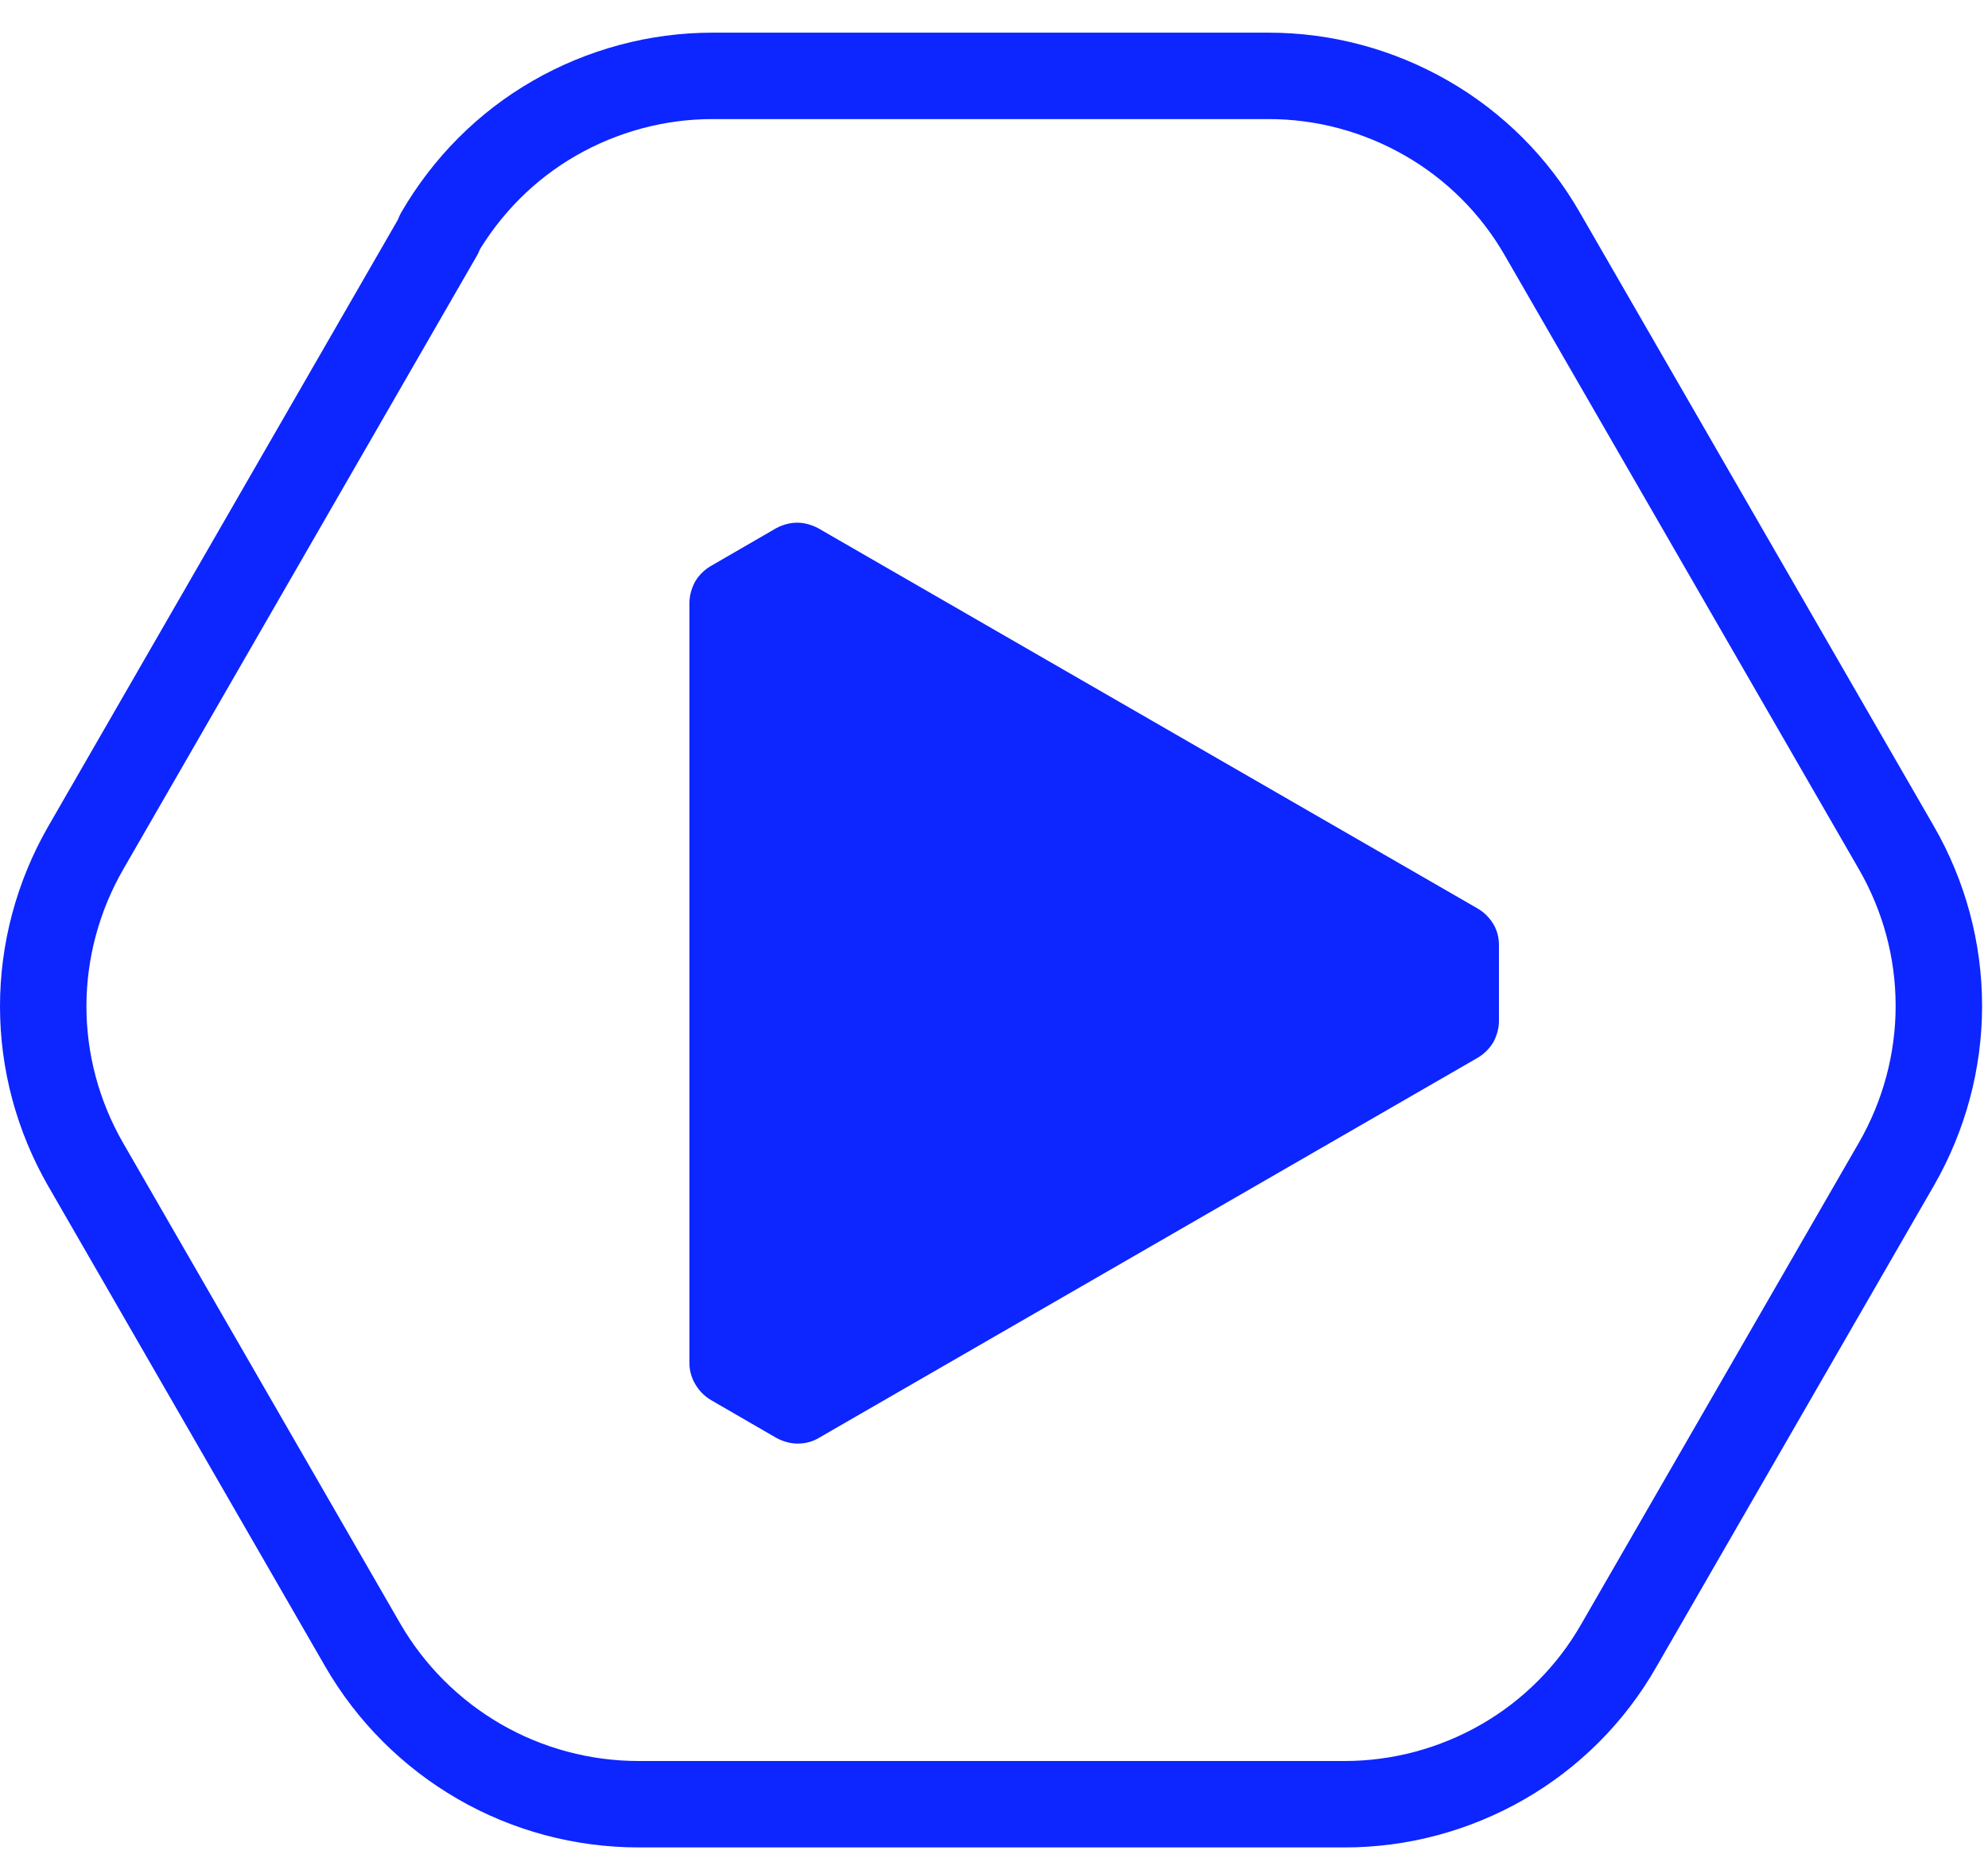
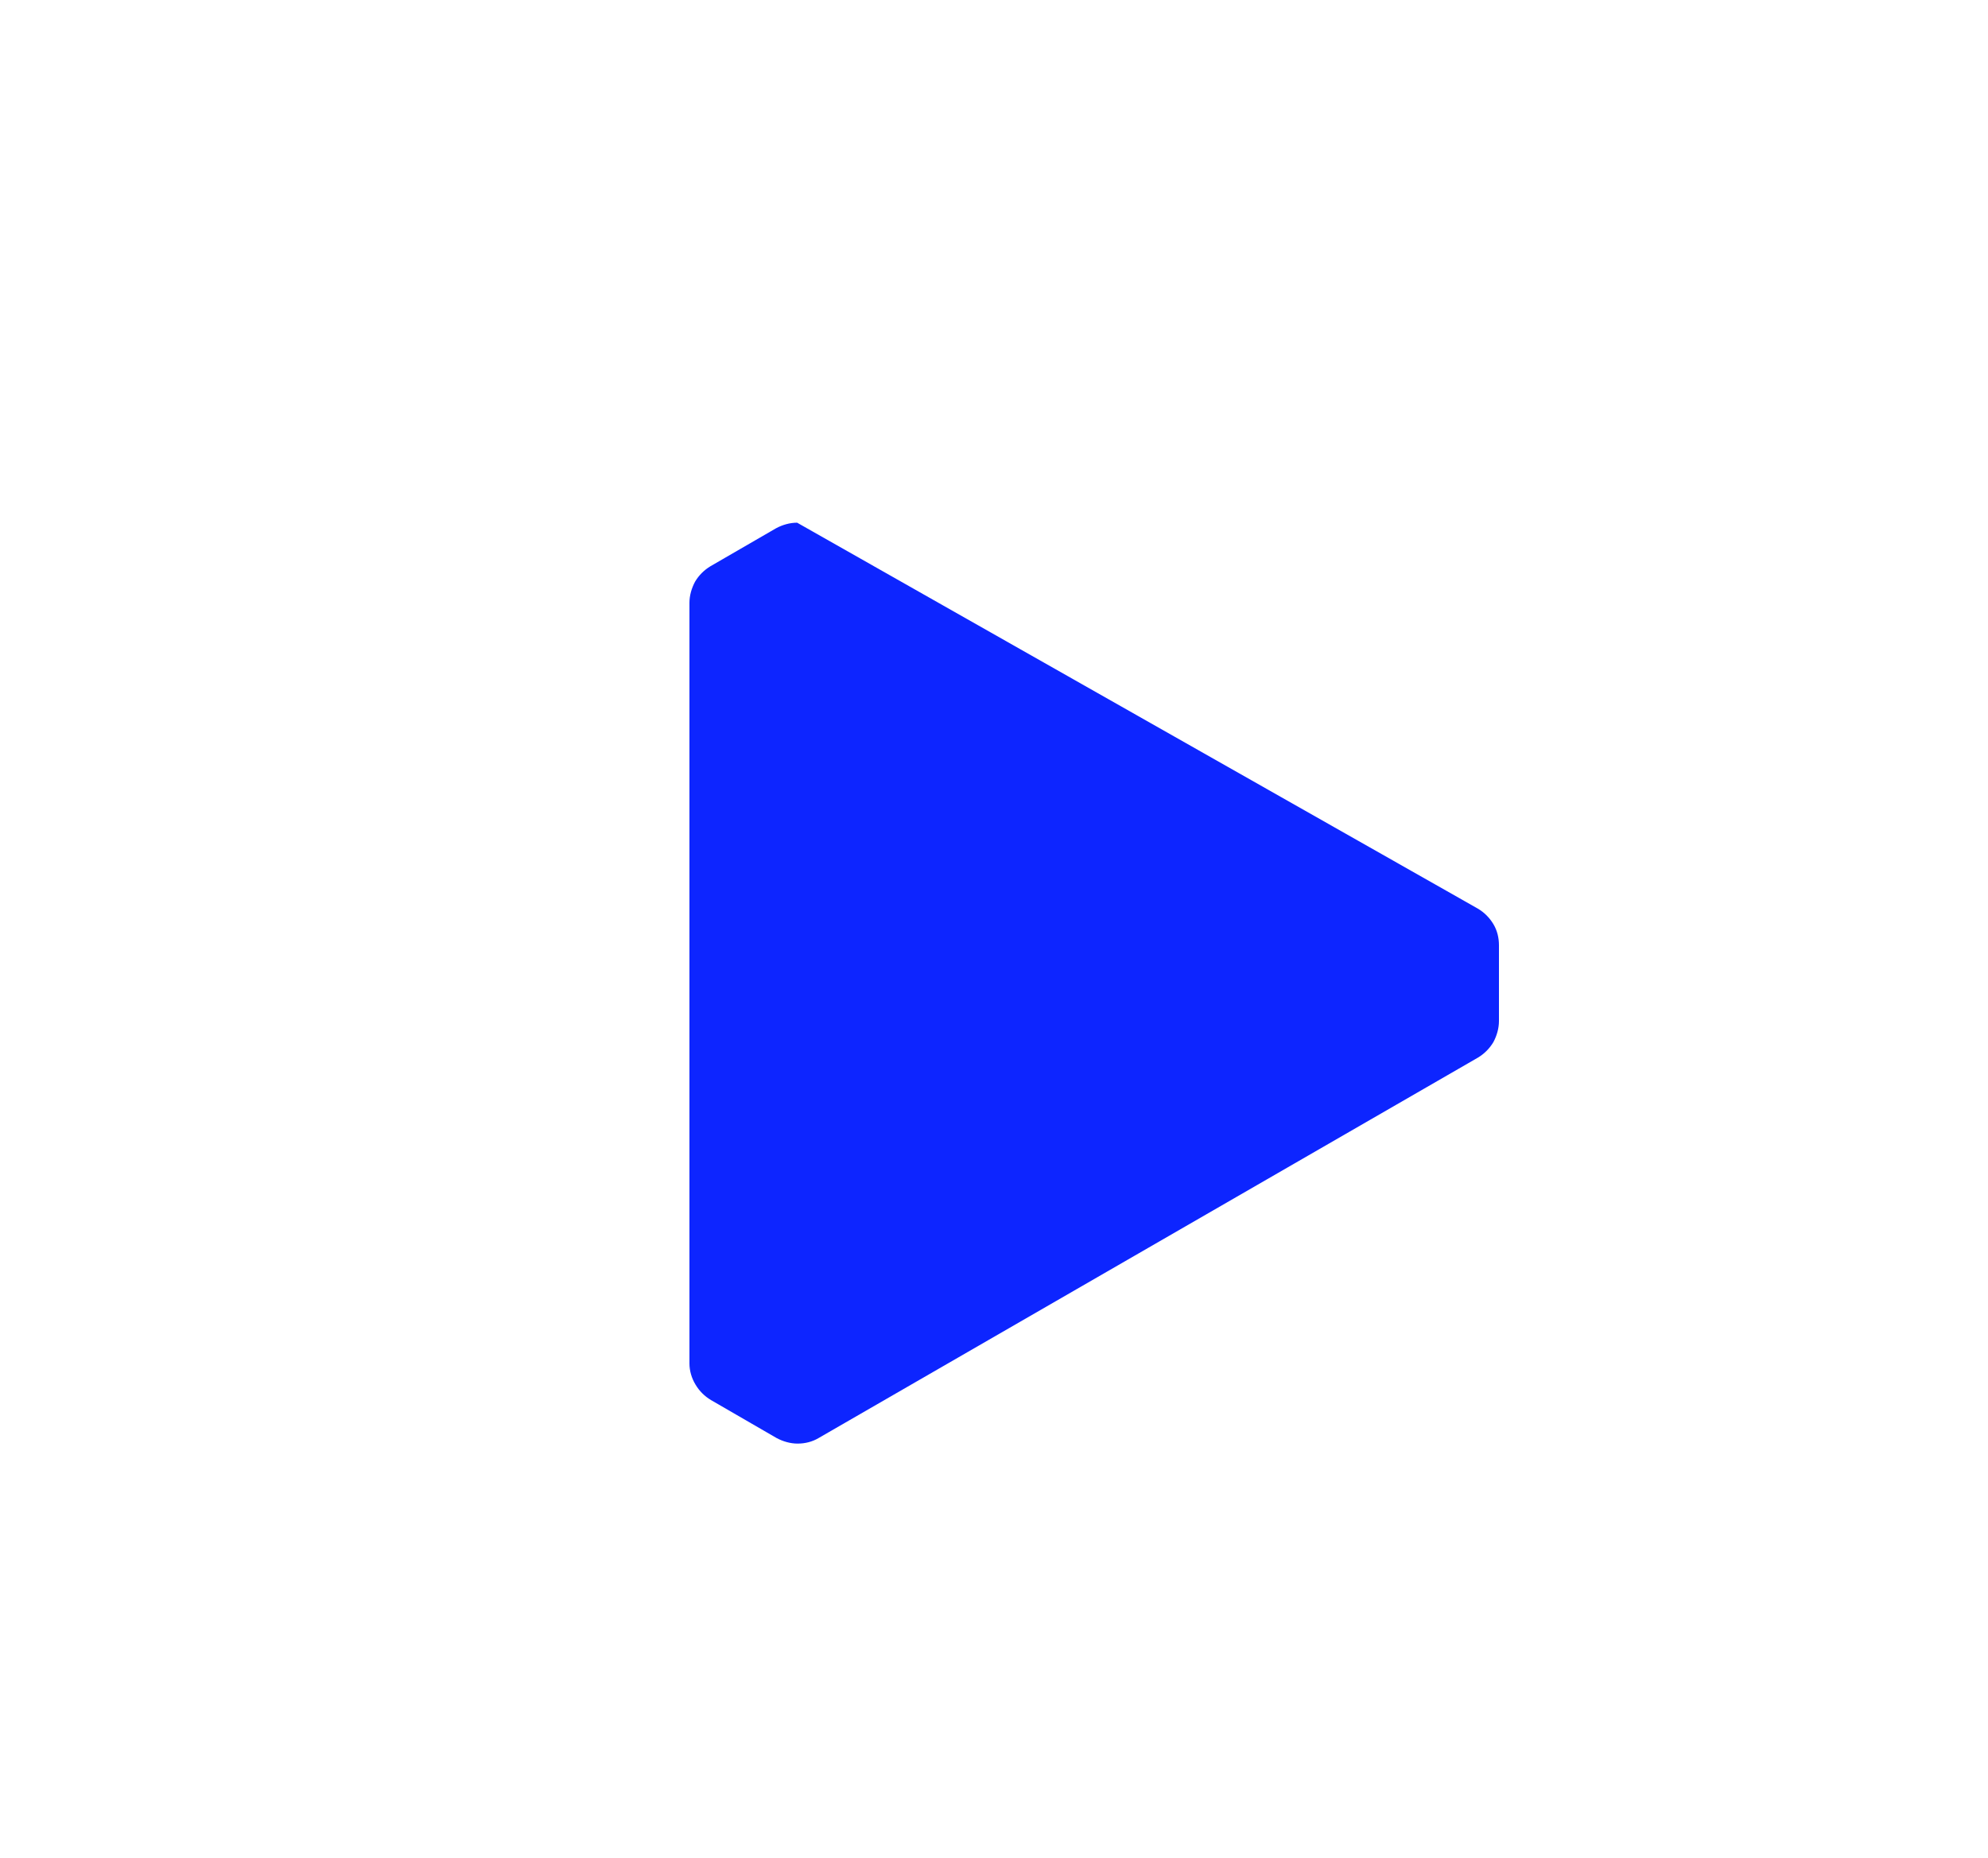
<svg xmlns="http://www.w3.org/2000/svg" width="46" height="43" viewBox="0 0 46 43" fill="none">
-   <path d="M10.167 5.421L1.979 19.631C1.34 20.745 1 22.009 1 23.289C1 24.576 1.34 25.832 1.979 26.946L8.391 38.068C9.038 39.189 9.97 40.121 11.091 40.769C12.212 41.417 13.484 41.756 14.779 41.756H31.116C32.395 41.756 33.658 41.417 34.771 40.777C35.885 40.137 36.809 39.213 37.448 38.099L43.883 26.938C44.523 25.824 44.863 24.561 44.863 23.281C44.863 21.993 44.523 20.737 43.883 19.624L35.687 5.414C35.048 4.3 34.124 3.376 33.011 2.736C31.897 2.096 30.642 1.756 29.355 1.756H16.484C15.205 1.756 13.942 2.096 12.828 2.736C11.715 3.376 10.799 4.3 10.152 5.414L10.167 5.421Z" stroke="#0D25FF" stroke-width="2" stroke-linecap="round" stroke-linejoin="round" />
-   <path d="M16.442 13.103L17.957 12.226C18.106 12.146 18.276 12.097 18.445 12.097C18.615 12.097 18.784 12.146 18.934 12.226L34.196 21.029C34.346 21.118 34.465 21.238 34.555 21.387C34.645 21.537 34.684 21.706 34.684 21.876V23.63C34.684 23.8 34.635 23.969 34.555 24.119C34.465 24.268 34.346 24.388 34.196 24.478L18.944 33.28C18.794 33.37 18.625 33.41 18.455 33.41C18.286 33.41 18.116 33.36 17.967 33.28L16.452 32.403C16.302 32.313 16.182 32.194 16.093 32.044C16.003 31.895 15.953 31.725 15.953 31.555V13.951C15.953 13.781 16.003 13.612 16.083 13.462C16.172 13.313 16.292 13.193 16.442 13.103Z" fill="#0D25FF" />
+   <path d="M16.442 13.103L17.957 12.226C18.106 12.146 18.276 12.097 18.445 12.097L34.196 21.029C34.346 21.118 34.465 21.238 34.555 21.387C34.645 21.537 34.684 21.706 34.684 21.876V23.63C34.684 23.8 34.635 23.969 34.555 24.119C34.465 24.268 34.346 24.388 34.196 24.478L18.944 33.28C18.794 33.37 18.625 33.41 18.455 33.41C18.286 33.41 18.116 33.36 17.967 33.28L16.452 32.403C16.302 32.313 16.182 32.194 16.093 32.044C16.003 31.895 15.953 31.725 15.953 31.555V13.951C15.953 13.781 16.003 13.612 16.083 13.462C16.172 13.313 16.292 13.193 16.442 13.103Z" fill="#0D25FF" />
</svg>